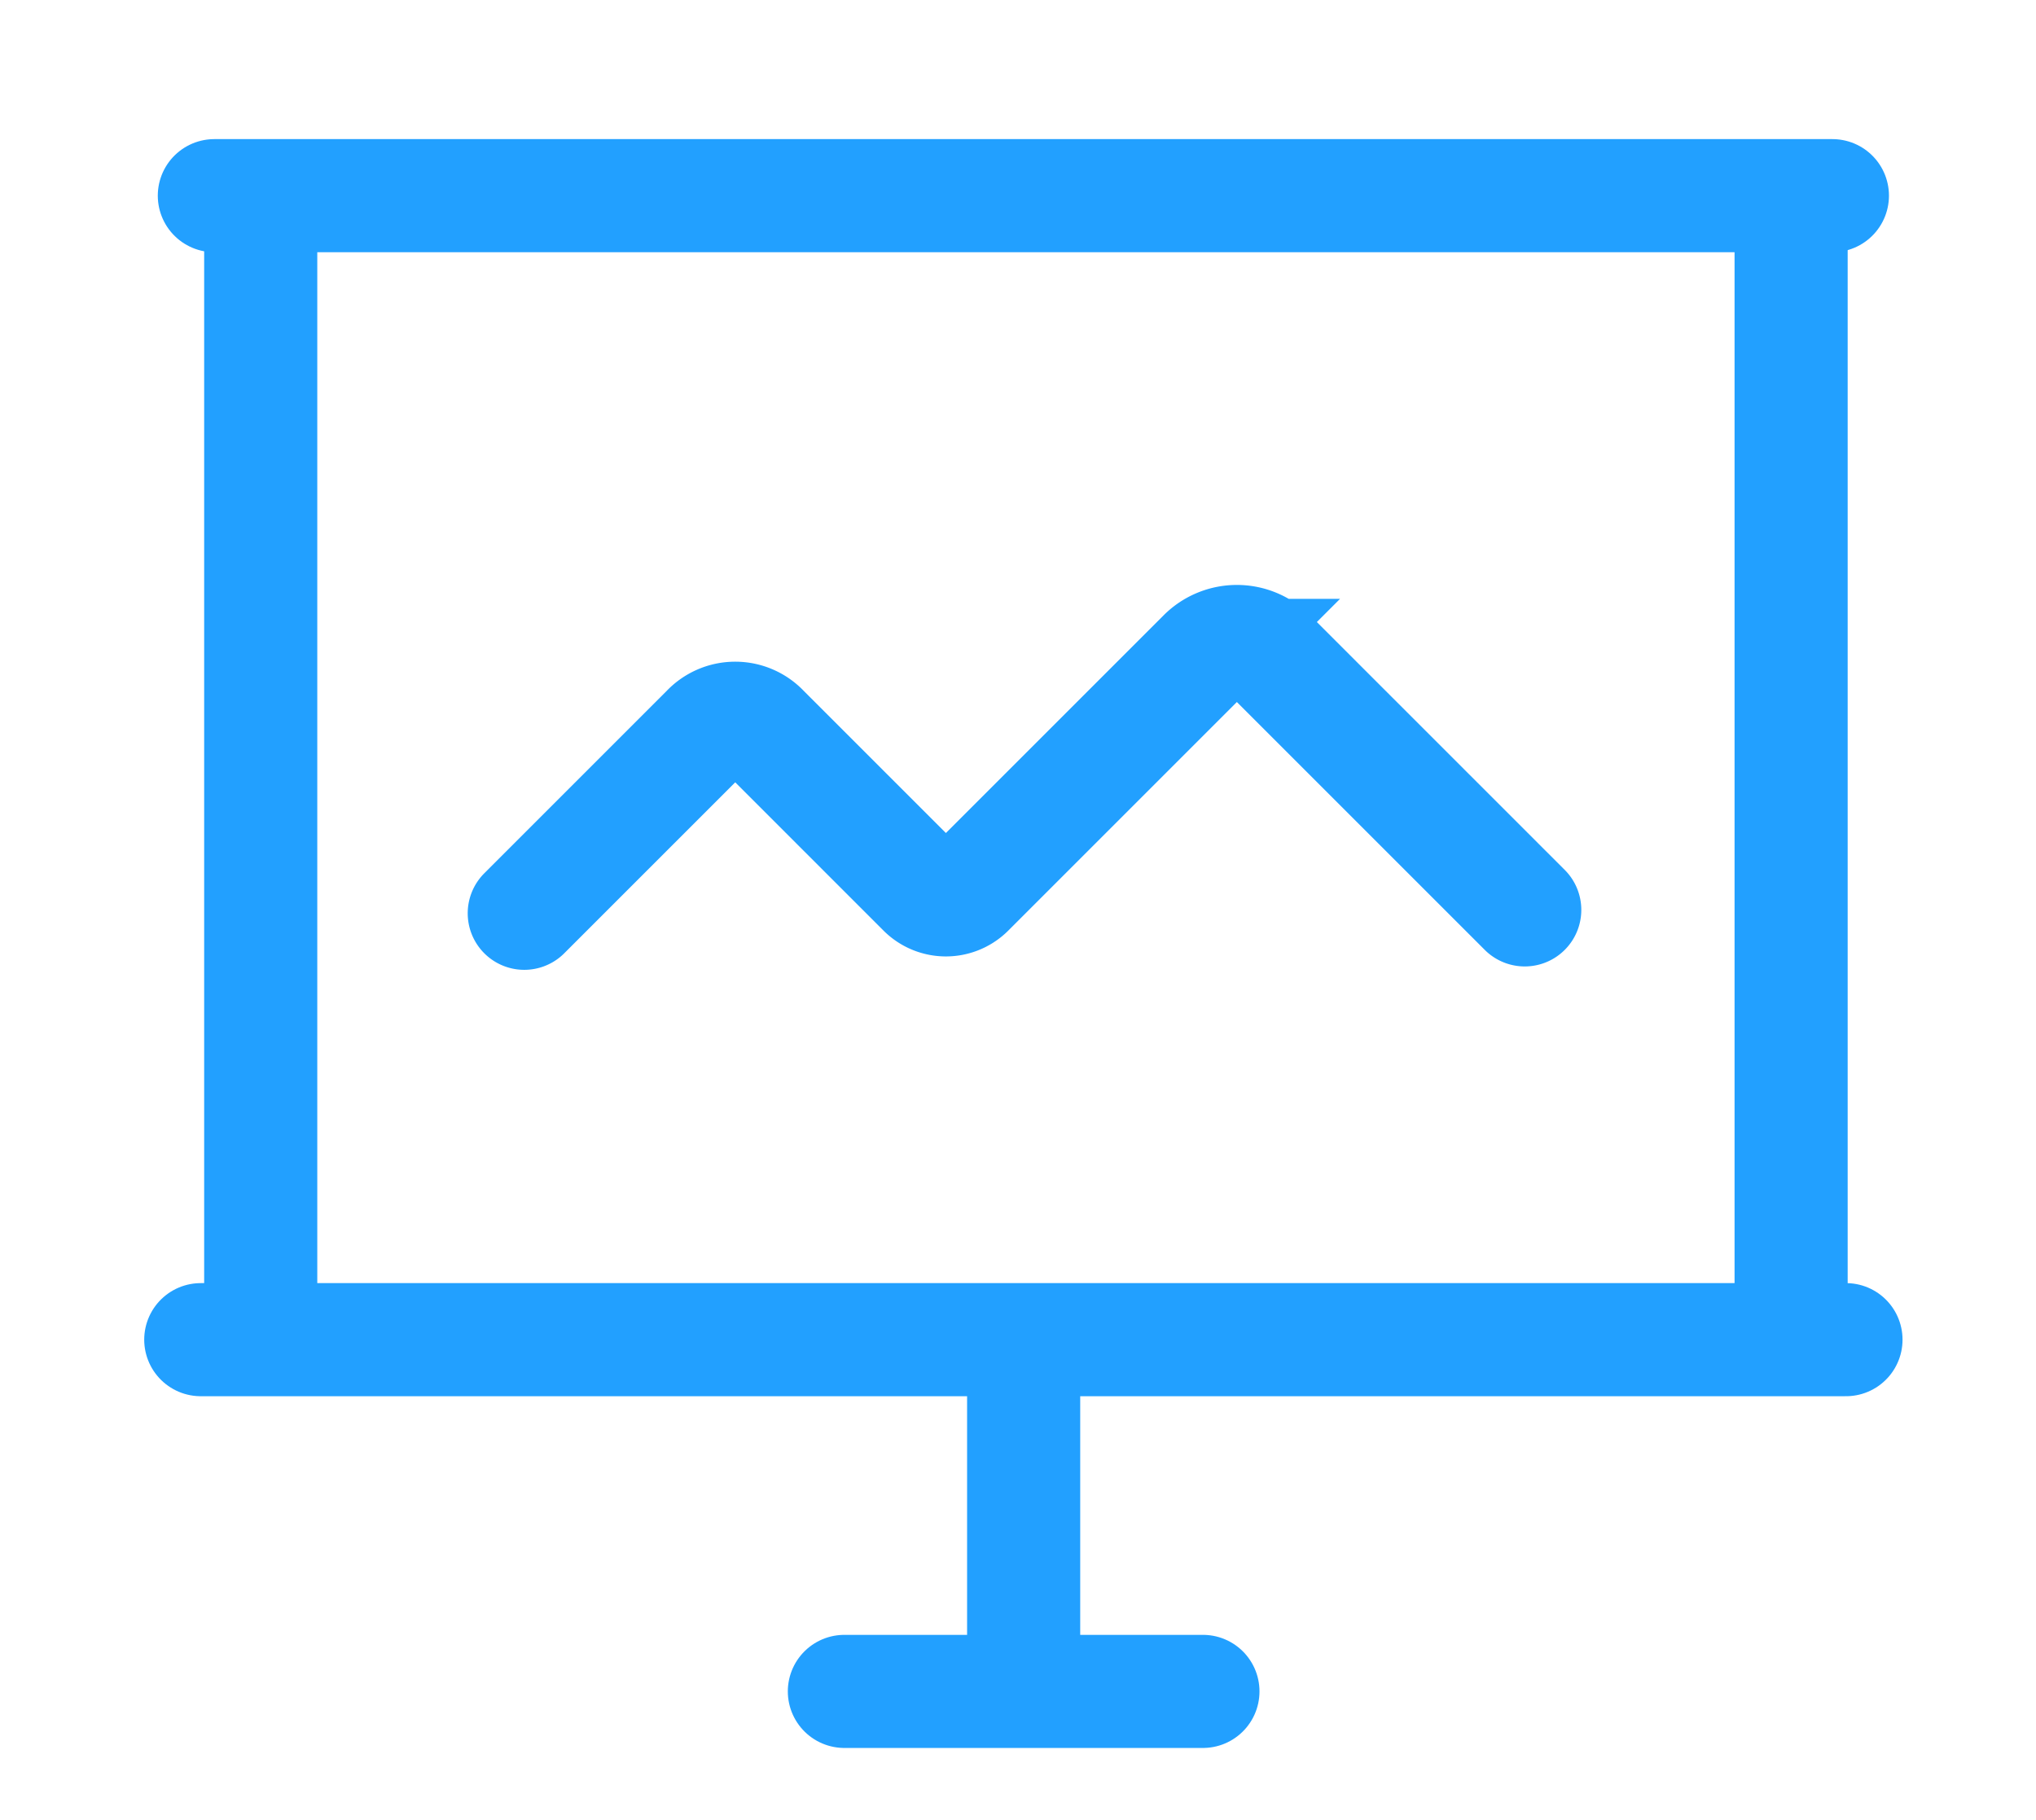
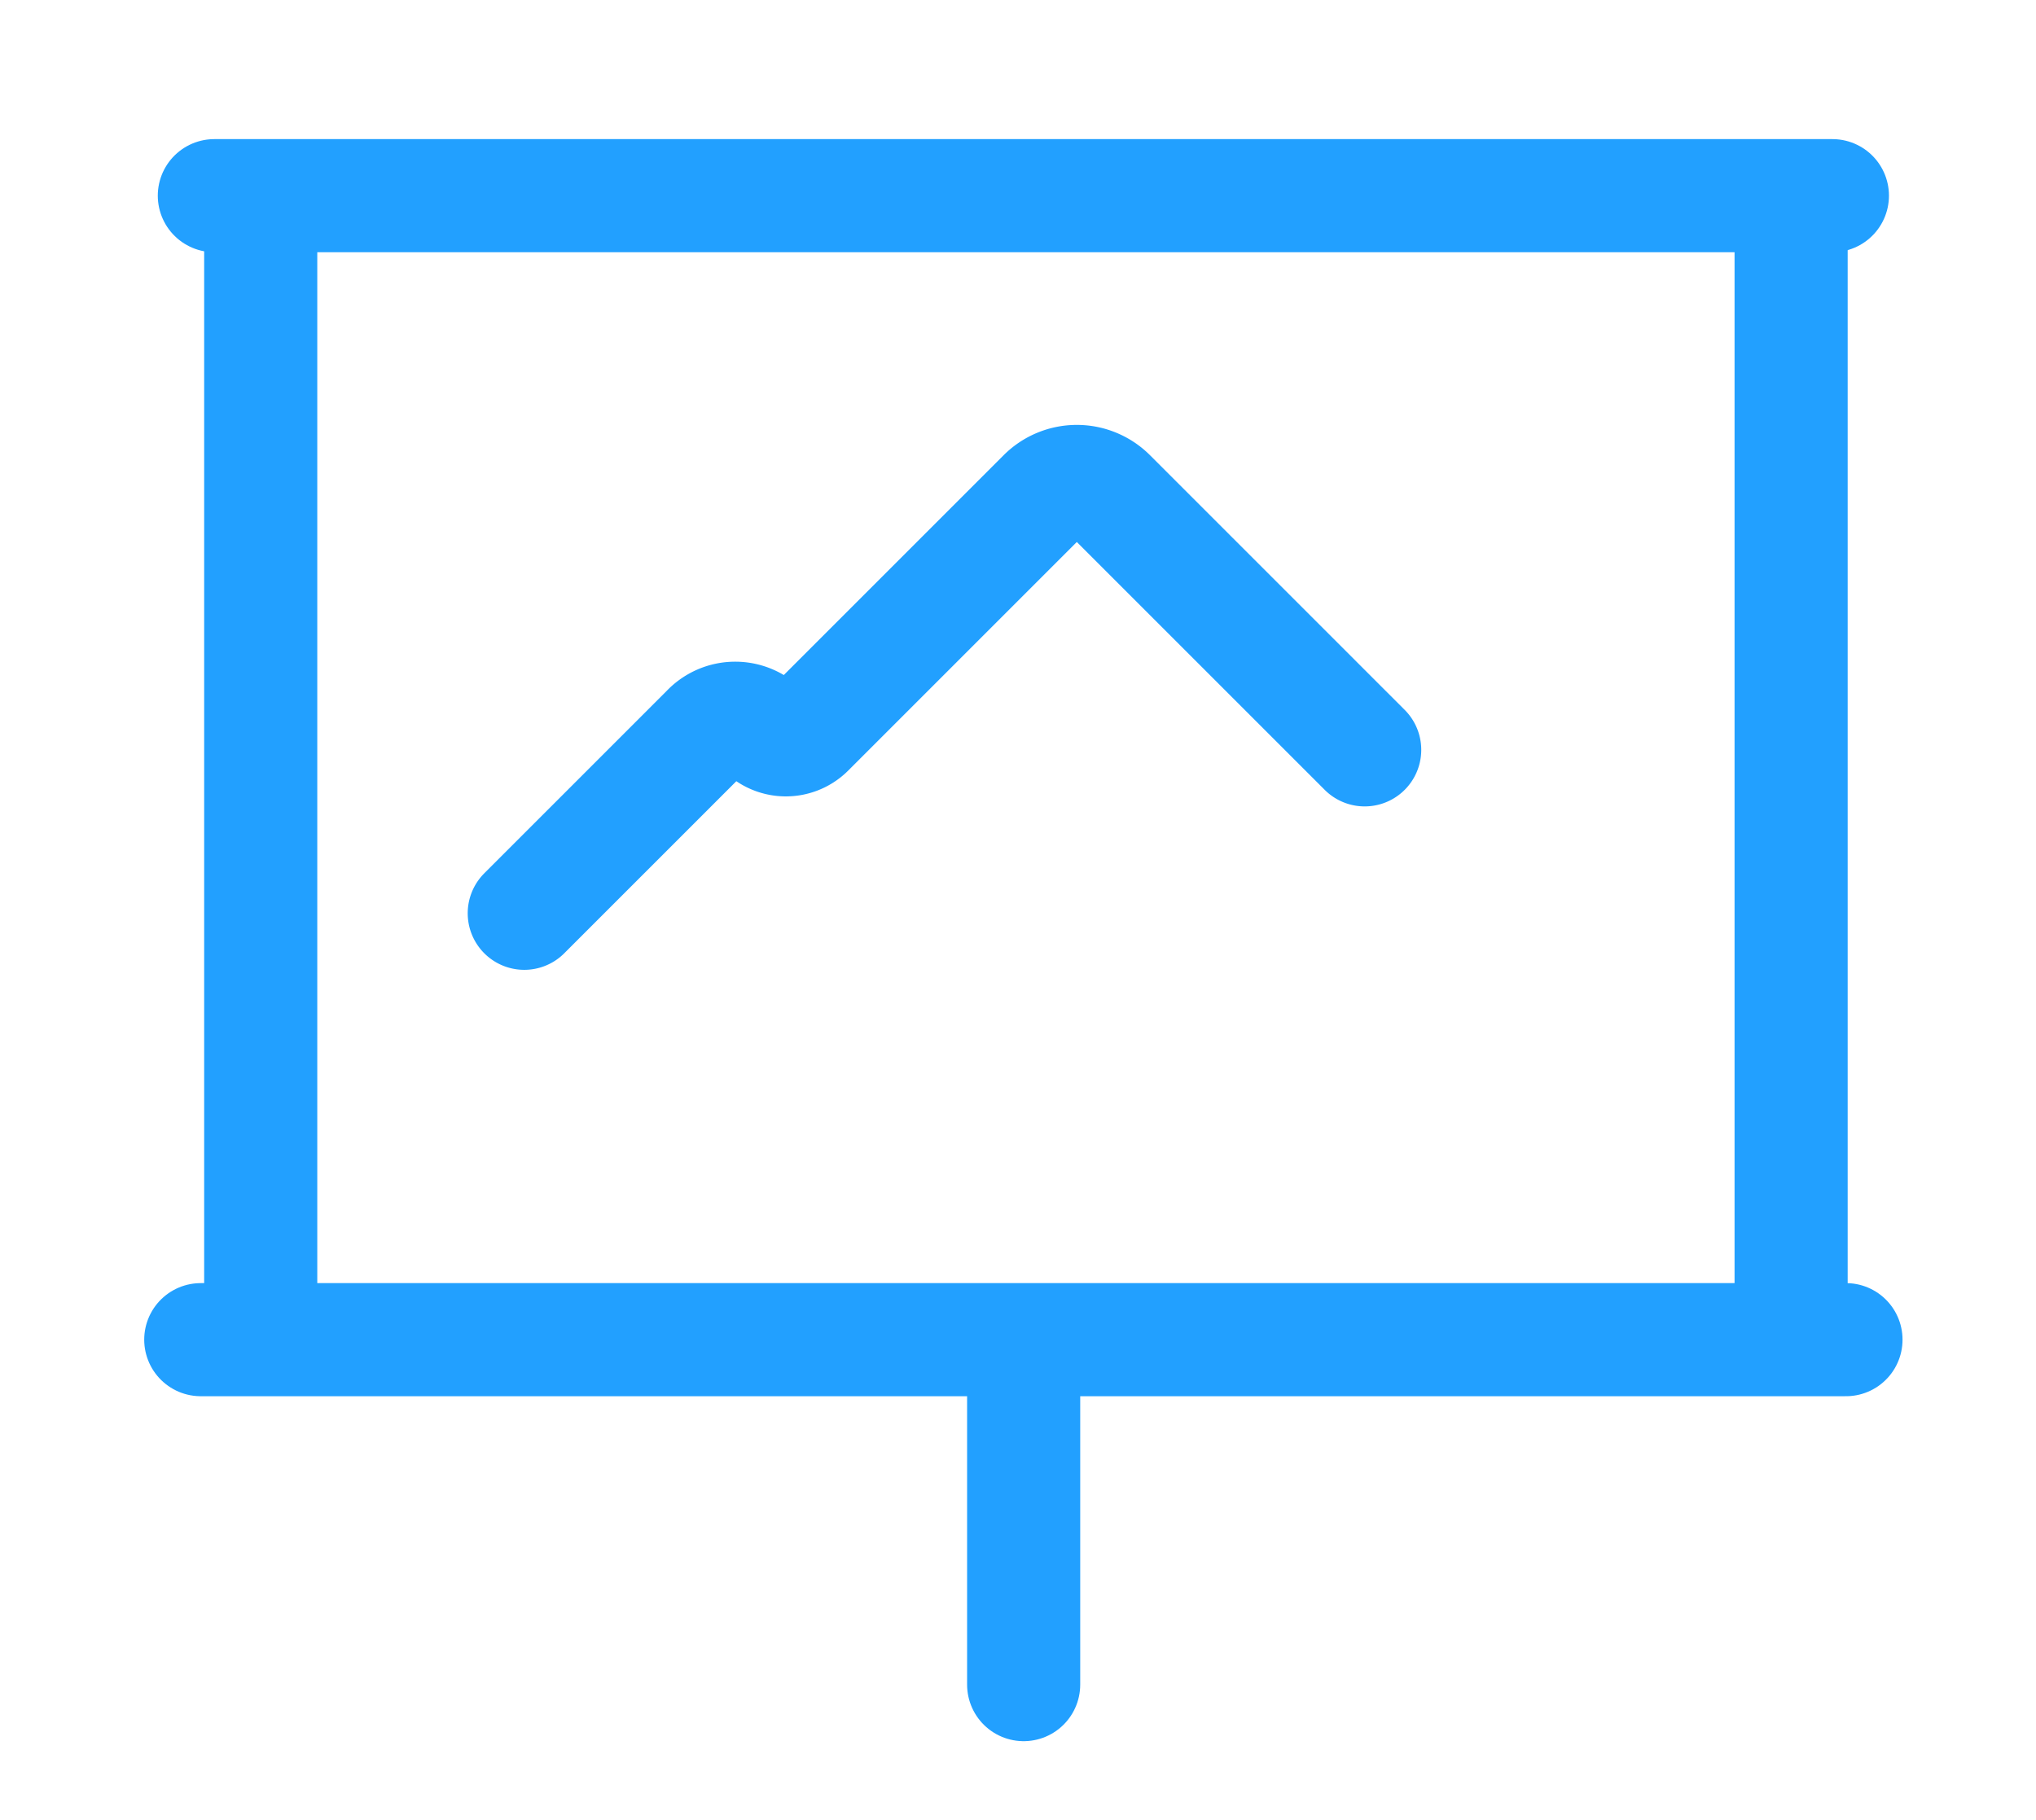
<svg xmlns="http://www.w3.org/2000/svg" id="图层_1" data-name="图层 1" viewBox="0 0 36 32.18">
  <defs>
    <style>.cls-1{fill:none;stroke:#22a0ff;stroke-linecap:round;stroke-miterlimit:10;stroke-width:2px;}</style>
  </defs>
  <title>机械icon</title>
  <polyline class="cls-1" points="3.79 3.46 30.49 3.46 32.4 3.46" />
  <line class="cls-1" x1="31.67" y1="23.33" x2="31.67" y2="4.3" />
  <line class="cls-1" x1="4.61" y1="4.3" x2="4.61" y2="23.57" />
  <line class="cls-1" x1="3.55" y1="23.69" x2="32.64" y2="23.69" />
-   <path class="cls-1" d="M9.27,16.15l3.23-3.23a.68.68,0,0,1,1,0l2.83,2.83a.56.56,0,0,0,.79,0l4.16-4.16a.83.83,0,0,1,1.18,0l4.5,4.5" />
+   <path class="cls-1" d="M9.27,16.15l3.23-3.23a.68.68,0,0,1,1,0a.56.56,0,0,0,.79,0l4.16-4.16a.83.83,0,0,1,1.18,0l4.5,4.5" />
  <line class="cls-1" x1="18.1" y1="24.05" x2="18.1" y2="29.79" />
-   <line class="cls-1" x1="14.93" y1="29.91" x2="21.27" y2="29.91" />
</svg>